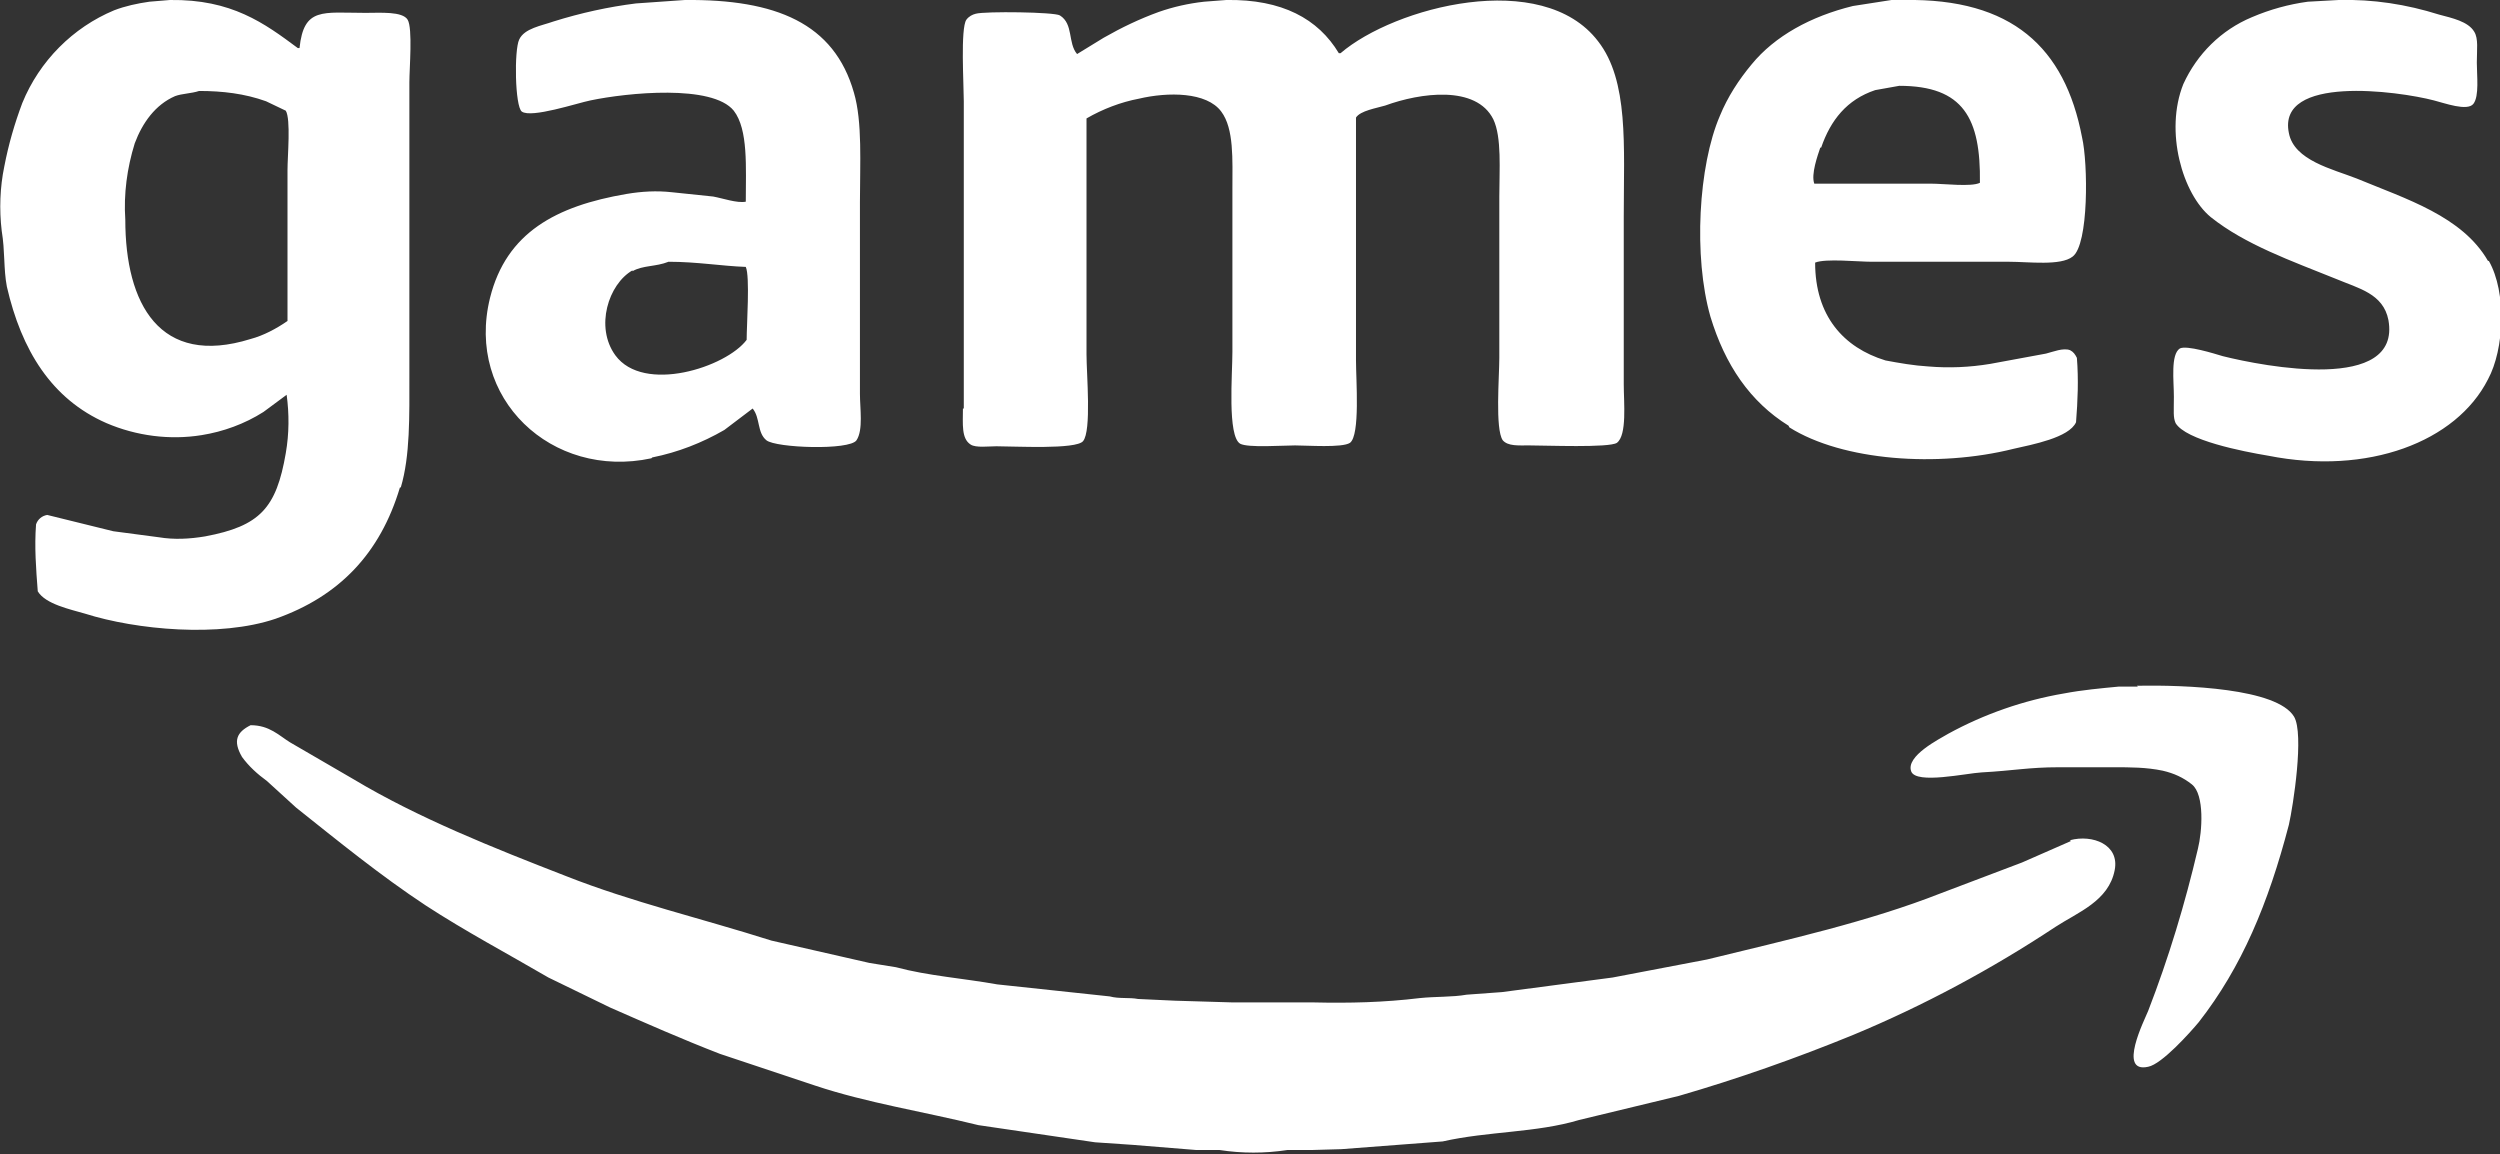
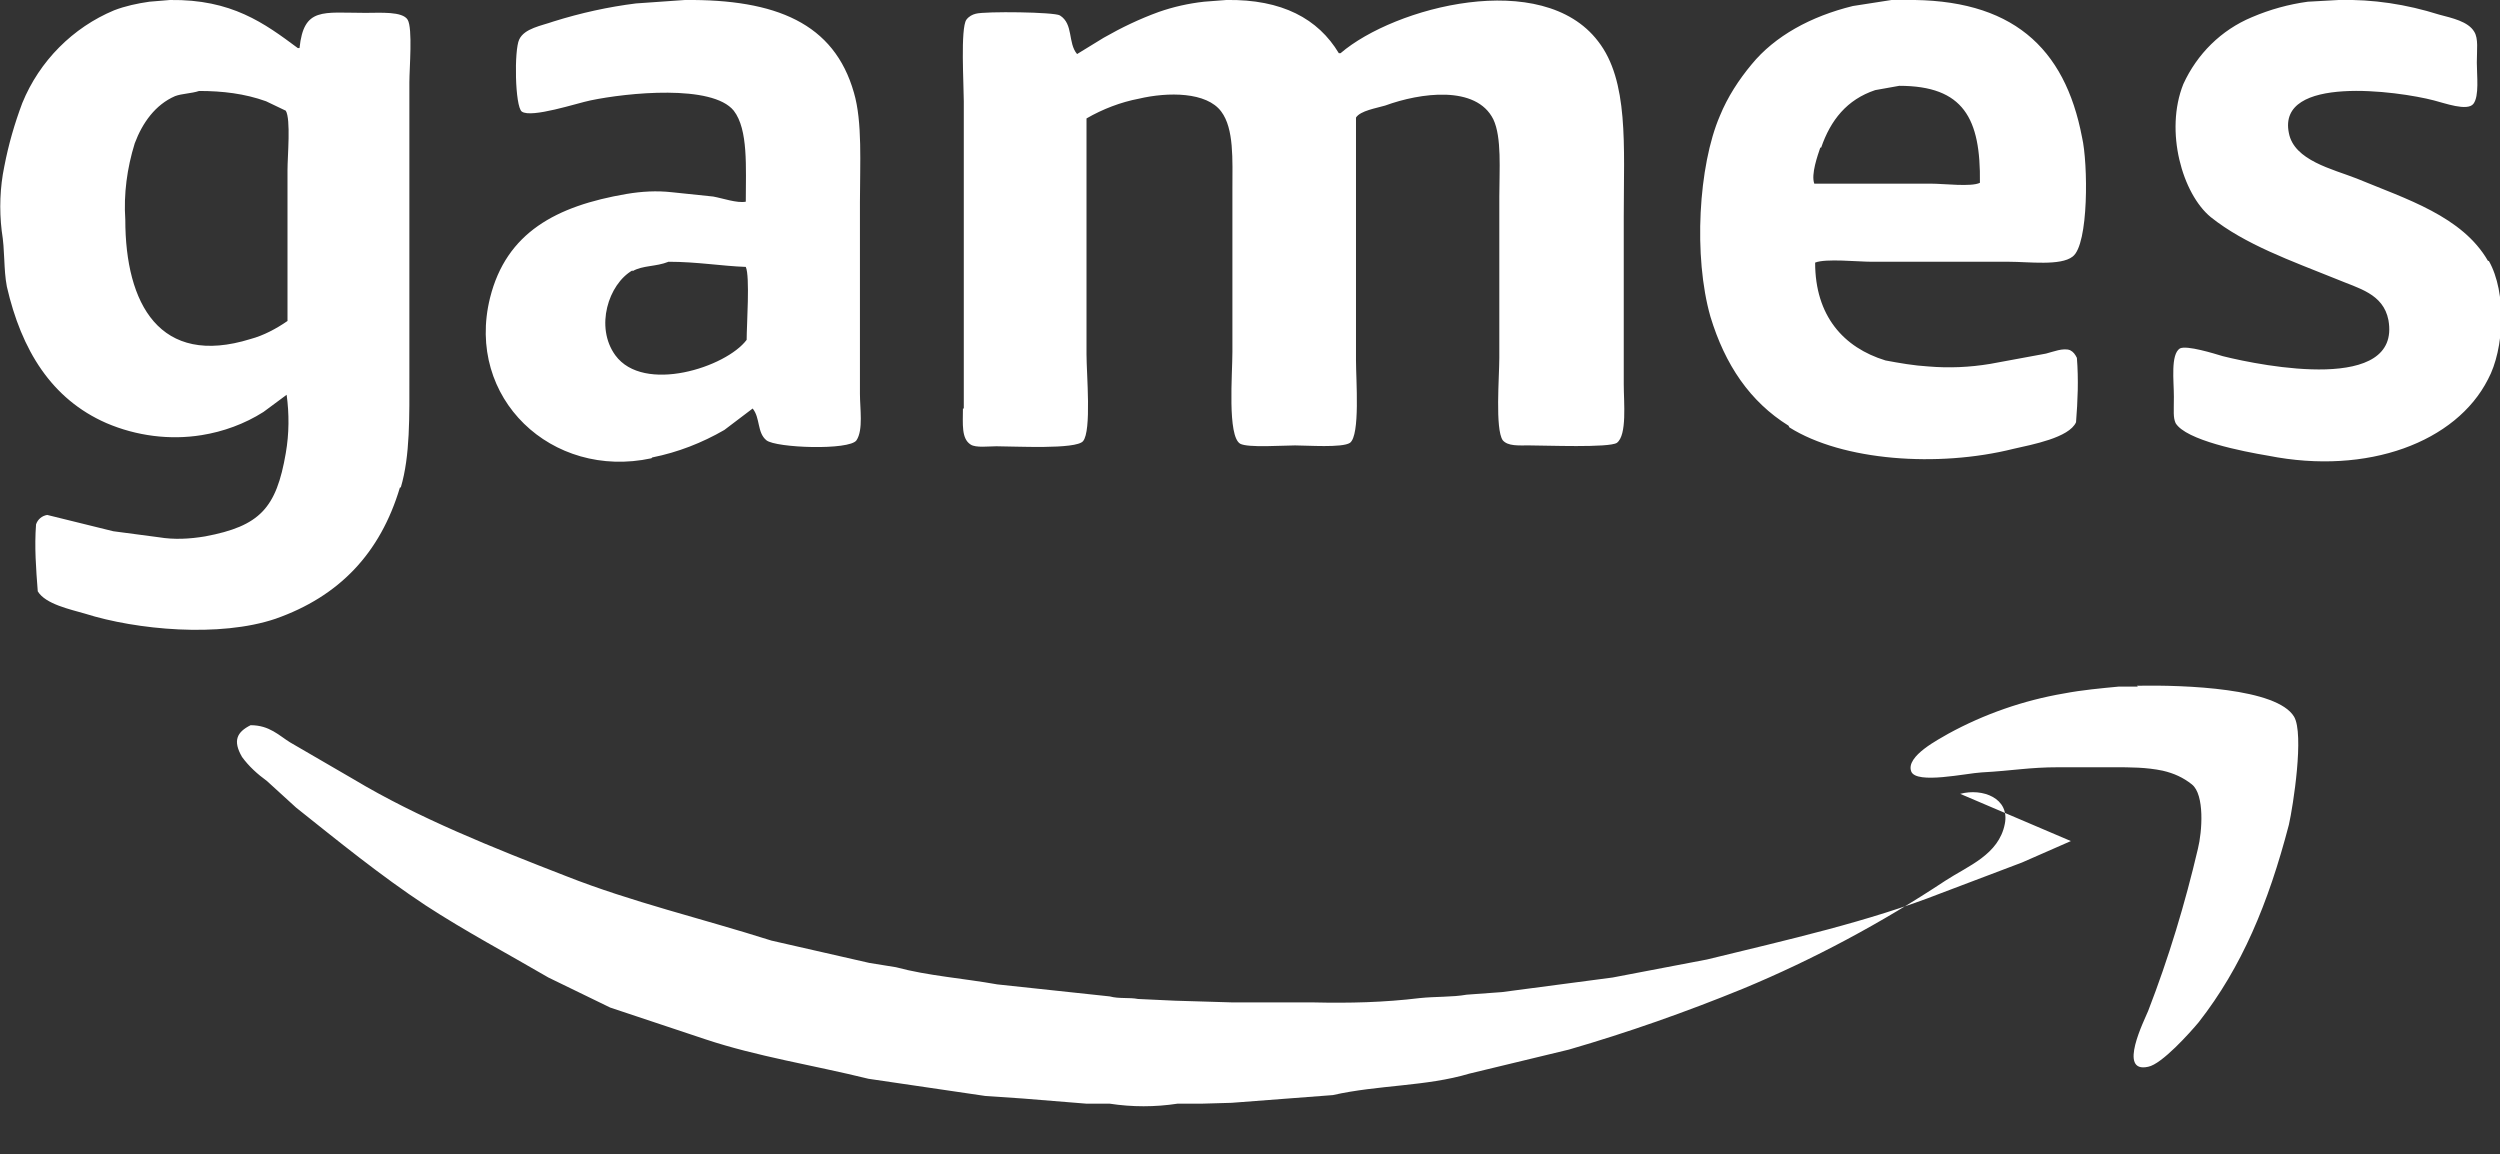
<svg xmlns="http://www.w3.org/2000/svg" version="1.1" viewBox="0 0 291.3 134.5">
  <rect x="0" y="0" width="291.3" height="134.5" fill="#333333" stroke="none" />
  <defs>
    <style>
      .cls-1 {
        fill: #fff;
        fill-rule: evenodd;
        stroke-width: 0px;
      }
    </style>
  </defs>
  <g id="svg845" focusable="false">
-     <path id="path843" class="cls-1" d="M46.7,56.8c1.1-3.7,1-8.3,1-13.1V9.6c0-1.6.4-6.3-.2-7.3s-3.2-.8-4.9-.8c-5,0-7.2-.7-7.7,4.1h-.2C30.8,2.7,27-.1,19.8,0l-2.4.2c-1.4.2-2.8.5-4.1,1C8.5,3.2,4.6,7.1,2.6,12c-.9,2.4-1.6,4.8-2.1,7.4C0,21.8-.1,24.4.2,26.9c.4,2.4.2,4.4.6,6.5,1.7,7.4,5.2,13.1,11.6,15.9,3.5,1.5,7.4,2,11.1,1.4,2.5-.4,5-1.3,7.2-2.7l2.7-2h0c.3,2.2.3,4.5-.1,6.8-1.1,6.4-3,8.5-9.4,9.7-1.8.3-3.6.4-5.4.1l-5.3-.7-7.7-1.9c-.6.1-1.1.5-1.3,1.1-.2,2.6,0,5.2.2,7.8.9,1.5,3.8,2.1,5.5,2.6,6,1.9,15.7,2.8,22.2.6,7.4-2.6,12.2-7.6,14.5-15.3ZM33.5,19.9v17.5c-1.3.9-2.8,1.7-4.3,2.1-10.6,3.3-14.6-4.1-14.6-13.9-.2-3,.2-6,1.1-8.9.9-2.4,2.4-4.5,4.7-5.5.8-.3,1.9-.3,2.8-.6,2.7,0,5.3.3,7.8,1.2l2.3,1.1c.6,1,.2,5.3.2,6.9ZM76,53.3c3-.6,5.8-1.7,8.4-3.2l3.3-2.5c.9,1.1.5,2.8,1.6,3.7s9.7,1.2,10.5,0,.4-3.7.4-5.4v-22.4c0-4.4.3-9.3-.7-12.7C97.2,2.7,90.4-.1,79.8,0l-5.7.4c-3.2.4-6.4,1.1-9.6,2.1-1.4.5-3.4.8-4,2.1-.6,1.2-.5,7.8.3,8.4,1.1.8,6.5-1,8-1.3,4.3-.9,14.2-1.9,16.7,1.2,1.7,2.2,1.4,6.6,1.4,10.6-1,.2-2.7-.4-3.8-.6l-4.8-.5c-1.8-.2-3.5-.1-5.3.2-8.2,1.4-14,4.5-15.9,12.1-2.9,11.7,7.2,21.2,18.8,18.7ZM73.7,31.6c1.2-.7,2.7-.5,4.2-1.1,3.3,0,6.2.5,9,.6.5,1.1.1,6.8.1,8.5-2.4,3.2-12,6.3-15.3,1.8-2.4-3.3-.8-8.3,2-9.9ZM112.2,47.6c0,1.8-.2,3.5.9,4.2.6.4,2.1.2,3,.2,2.1,0,9.3.4,10.1-.6,1-1.2.4-7.8.4-10.1V13.8c1.9-1.1,4-1.9,6.1-2.3,3.4-.8,7.9-.8,9.6,1.5,1.5,2,1.3,5.6,1.3,9v19c0,2.6-.6,9.8.9,10.7.9.5,5,.2,6.4.2s5.5.3,6.4-.3c1.2-.9.7-7.3.7-9.6,0-9.4,0-18.9,0-28.3.5-.8,2.4-1.1,3.4-1.4,4.1-1.5,10.6-2.4,12.6,1.6,1,2.1.7,5.9.7,9v18.8c0,2.2-.5,8.3.4,9.6.6.7,1.8.6,3.1.6,1.9,0,9.3.3,10.2-.3,1.2-.9.8-4.7.8-6.8v-19.6c0-8.2.6-15.8-3-20.4-6.5-8.5-23.7-4-30,1.4h-.2c-2.4-4-6.6-6.3-13.1-6.2l-2.6.2c-1.8.2-3.6.6-5.3,1.2-2.2.8-4.3,1.8-6.4,3l-3.1,1.9c-1.1-1.3-.4-3.5-2-4.5-.6-.4-8.7-.5-9.8-.2-.4.1-.8.3-1.1.7-.7,1-.3,7.6-.3,9.5v35.8ZM208.5,49.8c6.2,3.9,17.3,4.7,26.1,2.5,2.2-.5,6.5-1.3,7.3-3.1.2-2.5.3-5,.1-7.5-.2-.4-.4-.7-.8-.9-.8-.3-2,.2-2.8.4l-6.5,1.2c-2.4.4-4.8.5-7.2.3-1.7-.1-3.4-.4-5-.7-4.9-1.5-8.2-5.2-8.2-11.4,1.2-.5,5-.1,6.6-.1h16c2.3,0,6,.5,7.4-.6,1.9-1.4,1.8-10.9,1.1-13.9C240.6,5.5,234.4-.2,221.9,0h-1.5c0,0-4.5.7-4.5.7-4.9,1.2-9.1,3.5-11.8,6.8-1.5,1.8-2.8,3.8-3.7,6-2.5,5.8-3.1,16.4-1.1,23.4,1.7,5.6,4.6,9.9,9.1,12.7h0ZM212.2,17.2c1.1-3.2,3-5.6,6.3-6.7l2.8-.5c7.5,0,9.5,3.8,9.4,11.3-1,.5-4.2.1-5.7.1h-13.6c-.4-1.1.4-3.3.7-4.2h0ZM289.9,30.4c-3-5.2-9.5-7.2-15.3-9.6-2.8-1.1-7.3-2.1-7.9-5.3-1.4-6.8,12.7-4.9,16.9-3.8,1.2.3,3.9,1.3,4.6.4s.4-3.3.4-4.8.2-2.8-.3-3.6c-.7-1.2-2.6-1.6-4.1-2-3.8-1.2-7.7-1.8-11.7-1.7l-3.6.2c-2.2.3-4.4.9-6.5,1.8-3.6,1.5-6.4,4.3-8,7.8-2.2,5.5-.1,12.8,3.2,15.5,4,3.2,9.4,5.1,14.6,7.2,2.6,1.1,5.5,1.7,6.1,4.8,1.5,8.5-14.5,5.4-19.3,4.2-1-.3-4.2-1.3-5-.9-1.1.7-.7,3.8-.7,5.6s-.1,2.4.2,3.1c1.2,2,7.8,3.3,10.8,3.8,11.6,2.3,21.9-1.6,25.6-8.9,1.9-3.5,2.2-10.1.1-13.8h0ZM249.1,80h-2.2c-2.1.2-4.3.4-6.4.8-4.7.8-9.3,2.4-13.5,4.7-1,.6-5,2.6-4.3,4.4.6,1.5,6.4.2,8.2.1,3.7-.2,5.5-.6,9-.6h6.4c1.9,0,3.8,0,5.7.4,1.3.3,2.4.8,3.4,1.6,1.5,1.2,1.2,5.5.7,7.5-1.5,6.4-3.4,12.7-5.8,18.9-.4,1-3.6,7.3,0,6.5,1.6-.3,4.9-4,5.9-5.2,5-6.4,8.1-13.8,10.5-23,.5-2.2,1.8-10.6.6-12.6-2-3.3-12.6-3.7-18.3-3.6ZM241.3,98l-5.7,2.5-9.5,3.6c-8.4,3.3-17.8,5.4-27.2,7.7l-11,2.1-12.9,1.7-4.1.3c-1.7.3-3.6.2-5.5.4-4.1.5-8.2.6-12.4.5h-9.4c0,0-6.7-.2-6.7-.2l-4.3-.2c-1-.2-2.2,0-3.3-.3l-13.1-1.4c-3.9-.7-8.1-1-11.8-2l-3.1-.5-11.4-2.6c-8.2-2.6-16.3-4.5-23.9-7.5-8.5-3.3-17.3-6.8-24.8-11.3l-7.4-4.3c-1.3-.8-2.4-2-4.6-2-1.6.8-2.1,1.8-1,3.7.8,1.1,1.8,2,2.9,2.8l3.4,3.1c4.9,3.9,9.8,7.9,15.1,11.4,4.6,3,9.5,5.6,14.3,8.4l7.2,3.5c4.1,1.8,8.4,3.7,12.8,5.4l11.1,3.7c6,2,12.5,3,19,4.6l13.6,2,4.4.3,7.4.6h2.7c2.6.4,5.3.4,7.9,0h2.8c0,0,3.5-.1,3.5-.1l11.8-.9c5.3-1.2,10.9-1,15.9-2.5l11.6-2.8c6.9-2,13.7-4.4,20.3-7.1,8.2-3.4,16.2-7.7,23.6-12.6,2.6-1.7,6.2-3,6.9-6.6.6-3-2.6-4.2-5.2-3.5Z" />
+     <path id="path843" class="cls-1" d="M46.7,56.8c1.1-3.7,1-8.3,1-13.1V9.6c0-1.6.4-6.3-.2-7.3s-3.2-.8-4.9-.8c-5,0-7.2-.7-7.7,4.1h-.2C30.8,2.7,27-.1,19.8,0l-2.4.2c-1.4.2-2.8.5-4.1,1C8.5,3.2,4.6,7.1,2.6,12c-.9,2.4-1.6,4.8-2.1,7.4C0,21.8-.1,24.4.2,26.9c.4,2.4.2,4.4.6,6.5,1.7,7.4,5.2,13.1,11.6,15.9,3.5,1.5,7.4,2,11.1,1.4,2.5-.4,5-1.3,7.2-2.7l2.7-2h0c.3,2.2.3,4.5-.1,6.8-1.1,6.4-3,8.5-9.4,9.7-1.8.3-3.6.4-5.4.1l-5.3-.7-7.7-1.9c-.6.1-1.1.5-1.3,1.1-.2,2.6,0,5.2.2,7.8.9,1.5,3.8,2.1,5.5,2.6,6,1.9,15.7,2.8,22.2.6,7.4-2.6,12.2-7.6,14.5-15.3ZM33.5,19.9v17.5c-1.3.9-2.8,1.7-4.3,2.1-10.6,3.3-14.6-4.1-14.6-13.9-.2-3,.2-6,1.1-8.9.9-2.4,2.4-4.5,4.7-5.5.8-.3,1.9-.3,2.8-.6,2.7,0,5.3.3,7.8,1.2l2.3,1.1c.6,1,.2,5.3.2,6.9ZM76,53.3c3-.6,5.8-1.7,8.4-3.2l3.3-2.5c.9,1.1.5,2.8,1.6,3.7s9.7,1.2,10.5,0,.4-3.7.4-5.4v-22.4c0-4.4.3-9.3-.7-12.7C97.2,2.7,90.4-.1,79.8,0l-5.7.4c-3.2.4-6.4,1.1-9.6,2.1-1.4.5-3.4.8-4,2.1-.6,1.2-.5,7.8.3,8.4,1.1.8,6.5-1,8-1.3,4.3-.9,14.2-1.9,16.7,1.2,1.7,2.2,1.4,6.6,1.4,10.6-1,.2-2.7-.4-3.8-.6l-4.8-.5c-1.8-.2-3.5-.1-5.3.2-8.2,1.4-14,4.5-15.9,12.1-2.9,11.7,7.2,21.2,18.8,18.7ZM73.7,31.6c1.2-.7,2.7-.5,4.2-1.1,3.3,0,6.2.5,9,.6.5,1.1.1,6.8.1,8.5-2.4,3.2-12,6.3-15.3,1.8-2.4-3.3-.8-8.3,2-9.9ZM112.2,47.6c0,1.8-.2,3.5.9,4.2.6.4,2.1.2,3,.2,2.1,0,9.3.4,10.1-.6,1-1.2.4-7.8.4-10.1V13.8c1.9-1.1,4-1.9,6.1-2.3,3.4-.8,7.9-.8,9.6,1.5,1.5,2,1.3,5.6,1.3,9v19c0,2.6-.6,9.8.9,10.7.9.5,5,.2,6.4.2s5.5.3,6.4-.3c1.2-.9.7-7.3.7-9.6,0-9.4,0-18.9,0-28.3.5-.8,2.4-1.1,3.4-1.4,4.1-1.5,10.6-2.4,12.6,1.6,1,2.1.7,5.9.7,9v18.8c0,2.2-.5,8.3.4,9.6.6.7,1.8.6,3.1.6,1.9,0,9.3.3,10.2-.3,1.2-.9.8-4.7.8-6.8v-19.6c0-8.2.6-15.8-3-20.4-6.5-8.5-23.7-4-30,1.4h-.2c-2.4-4-6.6-6.3-13.1-6.2l-2.6.2c-1.8.2-3.6.6-5.3,1.2-2.2.8-4.3,1.8-6.4,3l-3.1,1.9c-1.1-1.3-.4-3.5-2-4.5-.6-.4-8.7-.5-9.8-.2-.4.1-.8.3-1.1.7-.7,1-.3,7.6-.3,9.5v35.8ZM208.5,49.8c6.2,3.9,17.3,4.7,26.1,2.5,2.2-.5,6.5-1.3,7.3-3.1.2-2.5.3-5,.1-7.5-.2-.4-.4-.7-.8-.9-.8-.3-2,.2-2.8.4l-6.5,1.2c-2.4.4-4.8.5-7.2.3-1.7-.1-3.4-.4-5-.7-4.9-1.5-8.2-5.2-8.2-11.4,1.2-.5,5-.1,6.6-.1h16c2.3,0,6,.5,7.4-.6,1.9-1.4,1.8-10.9,1.1-13.9C240.6,5.5,234.4-.2,221.9,0h-1.5c0,0-4.5.7-4.5.7-4.9,1.2-9.1,3.5-11.8,6.8-1.5,1.8-2.8,3.8-3.7,6-2.5,5.8-3.1,16.4-1.1,23.4,1.7,5.6,4.6,9.9,9.1,12.7h0ZM212.2,17.2c1.1-3.2,3-5.6,6.3-6.7l2.8-.5c7.5,0,9.5,3.8,9.4,11.3-1,.5-4.2.1-5.7.1h-13.6c-.4-1.1.4-3.3.7-4.2h0ZM289.9,30.4c-3-5.2-9.5-7.2-15.3-9.6-2.8-1.1-7.3-2.1-7.9-5.3-1.4-6.8,12.7-4.9,16.9-3.8,1.2.3,3.9,1.3,4.6.4s.4-3.3.4-4.8.2-2.8-.3-3.6c-.7-1.2-2.6-1.6-4.1-2-3.8-1.2-7.7-1.8-11.7-1.7l-3.6.2c-2.2.3-4.4.9-6.5,1.8-3.6,1.5-6.4,4.3-8,7.8-2.2,5.5-.1,12.8,3.2,15.5,4,3.2,9.4,5.1,14.6,7.2,2.6,1.1,5.5,1.7,6.1,4.8,1.5,8.5-14.5,5.4-19.3,4.2-1-.3-4.2-1.3-5-.9-1.1.7-.7,3.8-.7,5.6s-.1,2.4.2,3.1c1.2,2,7.8,3.3,10.8,3.8,11.6,2.3,21.9-1.6,25.6-8.9,1.9-3.5,2.2-10.1.1-13.8h0ZM249.1,80h-2.2c-2.1.2-4.3.4-6.4.8-4.7.8-9.3,2.4-13.5,4.7-1,.6-5,2.6-4.3,4.4.6,1.5,6.4.2,8.2.1,3.7-.2,5.5-.6,9-.6h6.4c1.9,0,3.8,0,5.7.4,1.3.3,2.4.8,3.4,1.6,1.5,1.2,1.2,5.5.7,7.5-1.5,6.4-3.4,12.7-5.8,18.9-.4,1-3.6,7.3,0,6.5,1.6-.3,4.9-4,5.9-5.2,5-6.4,8.1-13.8,10.5-23,.5-2.2,1.8-10.6.6-12.6-2-3.3-12.6-3.7-18.3-3.6ZM241.3,98l-5.7,2.5-9.5,3.6c-8.4,3.3-17.8,5.4-27.2,7.7l-11,2.1-12.9,1.7-4.1.3c-1.7.3-3.6.2-5.5.4-4.1.5-8.2.6-12.4.5h-9.4c0,0-6.7-.2-6.7-.2l-4.3-.2c-1-.2-2.2,0-3.3-.3l-13.1-1.4c-3.9-.7-8.1-1-11.8-2l-3.1-.5-11.4-2.6c-8.2-2.6-16.3-4.5-23.9-7.5-8.5-3.3-17.3-6.8-24.8-11.3l-7.4-4.3c-1.3-.8-2.4-2-4.6-2-1.6.8-2.1,1.8-1,3.7.8,1.1,1.8,2,2.9,2.8l3.4,3.1c4.9,3.9,9.8,7.9,15.1,11.4,4.6,3,9.5,5.6,14.3,8.4l7.2,3.5l11.1,3.7c6,2,12.5,3,19,4.6l13.6,2,4.4.3,7.4.6h2.7c2.6.4,5.3.4,7.9,0h2.8c0,0,3.5-.1,3.5-.1l11.8-.9c5.3-1.2,10.9-1,15.9-2.5l11.6-2.8c6.9-2,13.7-4.4,20.3-7.1,8.2-3.4,16.2-7.7,23.6-12.6,2.6-1.7,6.2-3,6.9-6.6.6-3-2.6-4.2-5.2-3.5Z" />
  </g>
</svg>